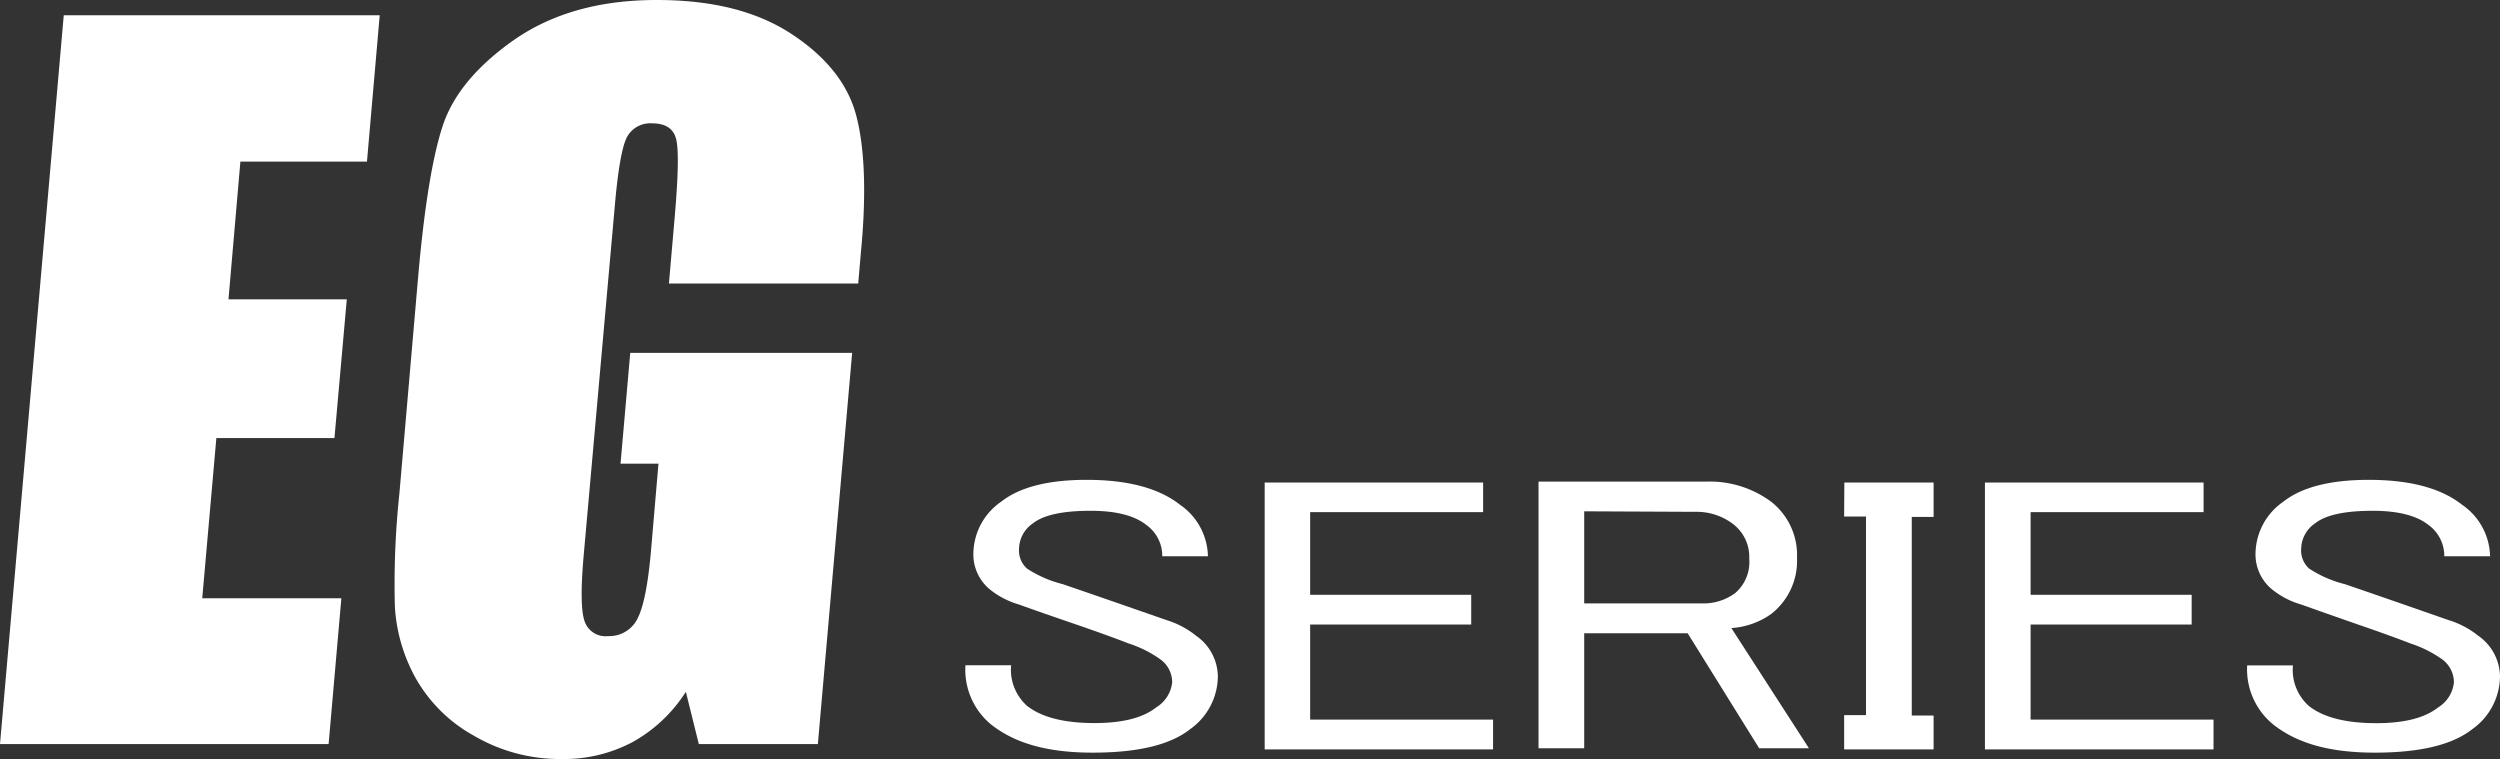
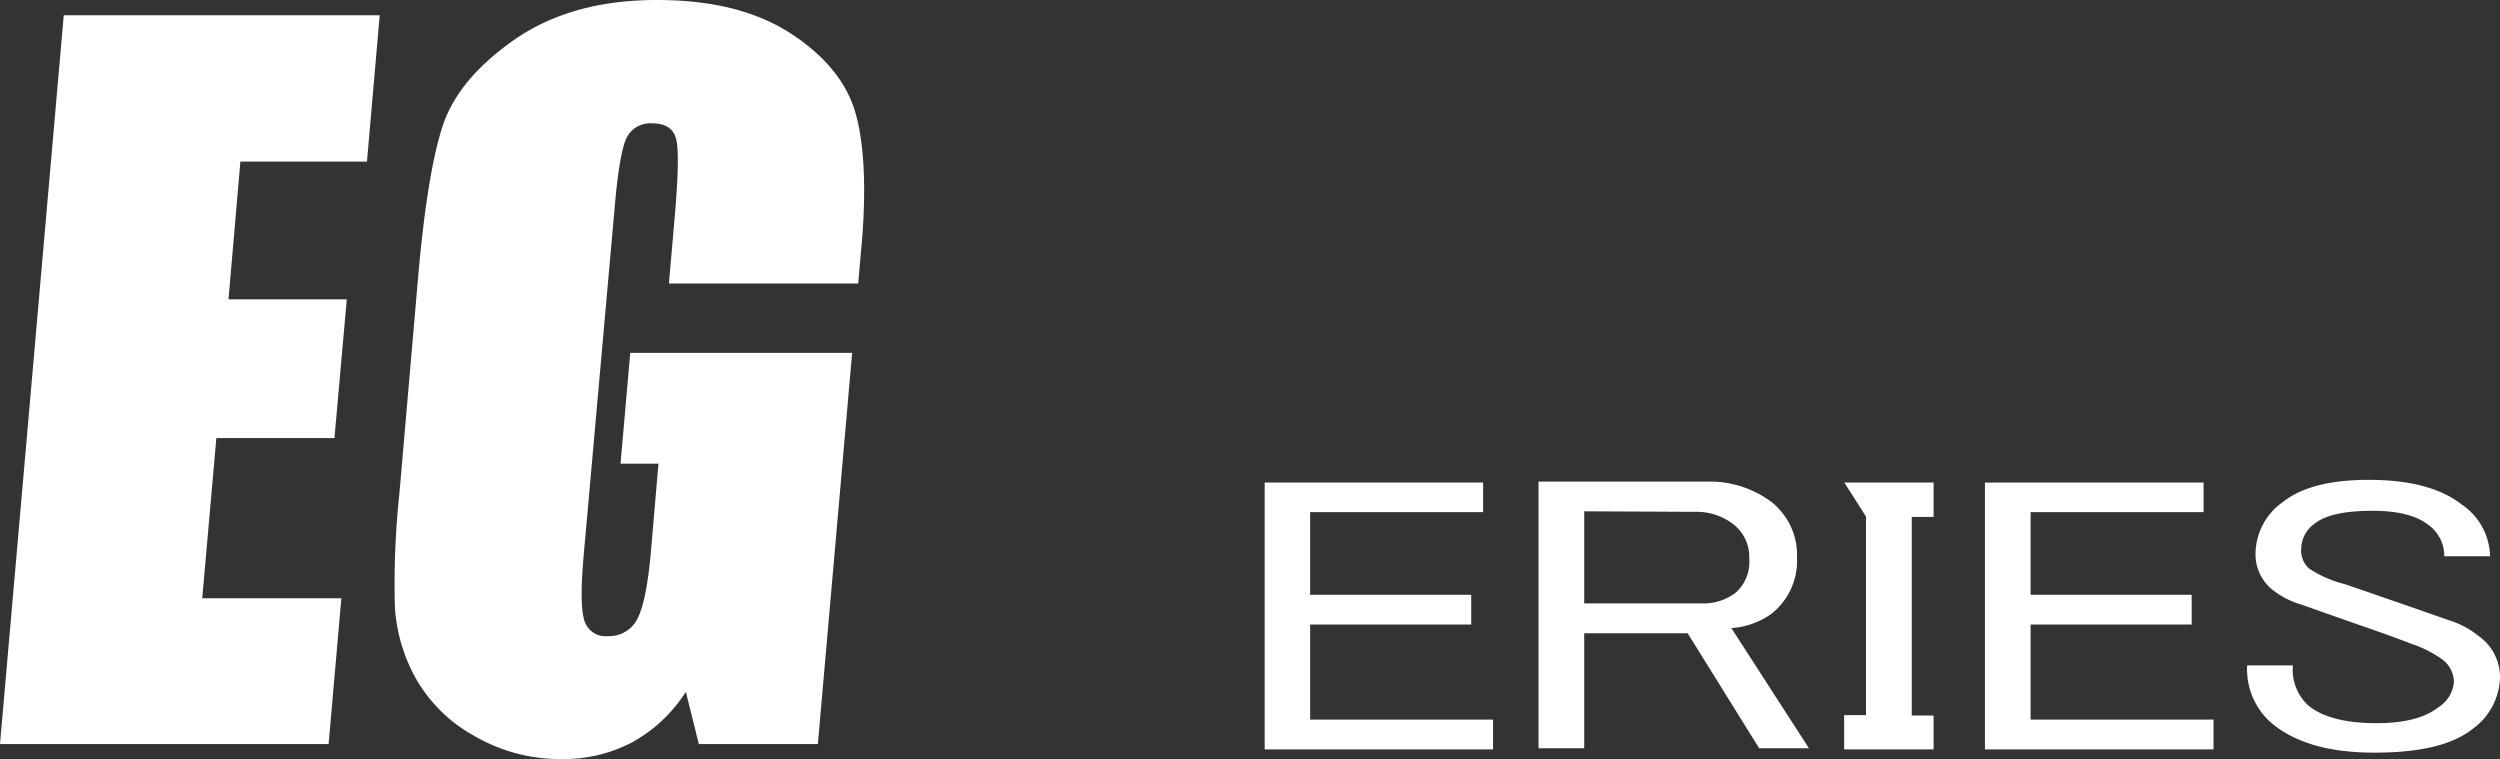
<svg xmlns="http://www.w3.org/2000/svg" viewBox="0 0 239.19 72.66">
  <rect x="0" y="0" width="239.19" height="72.66" fill="#333333" stroke="none" />
  <defs>
    <style>.cls-1{fill:#fff;}</style>
  </defs>
  <g id="レイヤー_2" data-name="レイヤー 2">
    <g id="レイヤー_2-2" data-name="レイヤー 2">
      <path class="cls-1" d="M6.1,1.46H36.33l-1.22,14H23L21.86,28.64H33.18L32,41.91H20.7L19.35,57.24H32.66L31.44,71.19H0Z" />
      <path class="cls-1" d="M82.11,27.13H64l.55-6.33q.52-6,.14-7.49c-.25-1-1-1.51-2.32-1.51A2.53,2.53,0,0,0,60,13.09c-.47.86-.87,3.07-1.18,6.63L55.84,53.19q-.41,4.7.07,6.18a2.11,2.11,0,0,0,2.27,1.49A3,3,0,0,0,61,59.17q.87-1.68,1.29-6.54L63,44.36H59.37l.93-10.6H81.53L78.25,71.19H66.86l-1.24-5A14.24,14.24,0,0,1,60.52,71a14,14,0,0,1-6.8,1.62,16.26,16.26,0,0,1-8.36-2.22,14.39,14.39,0,0,1-5.58-5.5,16,16,0,0,1-2-6.86,81.45,81.45,0,0,1,.43-10.79L40,26.57q.87-10,2.35-14.51t6.9-8.29C52.91,1.25,57.43,0,62.82,0s9.63,1.09,12.94,3.27,5.37,4.78,6.16,7.78,1,7.35.45,13.07Z" />
-       <path class="cls-1" d="M95.79,48q2.65-2.09,8.18-2.09c3.93,0,6.91.79,8.94,2.39a6.13,6.13,0,0,1,2.66,4.92H111.2a3.63,3.63,0,0,0-1.53-3q-1.71-1.35-5.32-1.35-4,0-5.52,1.2a3,3,0,0,0-1.33,2.39,2.32,2.32,0,0,0,.76,1.94,11.3,11.3,0,0,0,3.42,1.49q4.38,1.5,9.9,3.43a8.51,8.51,0,0,1,2.85,1.5,4.82,4.82,0,0,1,2.09,3.88,6.26,6.26,0,0,1-2.66,5.07c-1.9,1.5-5,2.24-9.32,2.24s-7.42-.89-9.7-2.68a6.79,6.79,0,0,1-2.47-5.68h4.37a4.64,4.64,0,0,0,1.52,3.88c1.4,1.1,3.55,1.65,6.47,1.65,2.66,0,4.63-.5,5.89-1.5a3.21,3.21,0,0,0,1.53-2.38A2.71,2.71,0,0,0,111,63.07a11,11,0,0,0-3-1.5q-1.9-.74-4.94-1.79Q99.6,58.6,97.5,57.84a8,8,0,0,1-2.66-1.34,4.34,4.34,0,0,1-1.71-3.59A6.1,6.1,0,0,1,95.79,48Z" />
      <path class="cls-1" d="M121,46.17H141.9V49H125.35v7.91h15.41v2.84H125.35v9.1h17.5V71.7H121Z" />
      <path class="cls-1" d="M147.2,46.08h16A9.86,9.86,0,0,1,169.45,48a6.47,6.47,0,0,1,2.48,5.38,6.44,6.44,0,0,1-2.48,5.37,7.41,7.41,0,0,1-3.8,1.34l7.42,11.5h-4.76l-6.84-11h-9.9v11H147.2Zm4.37,2.84v8.81H162.8a5.07,5.07,0,0,0,3.23-1,3.9,3.9,0,0,0,1.33-3.28,3.94,3.94,0,0,0-1.52-3.29,5.72,5.72,0,0,0-3.61-1.19Z" />
-       <path class="cls-1" d="M176.46,46.17H185v3.29h-2.09v19H185V71.7h-8.56V68.42h2.09v-19h-2.09Z" />
+       <path class="cls-1" d="M176.46,46.17H185v3.29h-2.09v19H185V71.7h-8.56V68.42h2.09v-19Z" />
      <path class="cls-1" d="M189.91,46.17h20.92V49H194.28v7.91h15.41v2.84H194.28v9.1h17.5V71.7H189.91Z" />
      <path class="cls-1" d="M218.46,48q2.65-2.09,8.18-2.09c3.92,0,6.91.79,8.93,2.39a6.12,6.12,0,0,1,2.67,4.92h-4.38a3.65,3.65,0,0,0-1.52-3q-1.71-1.35-5.33-1.35-4,0-5.51,1.2a3,3,0,0,0-1.33,2.39,2.32,2.32,0,0,0,.76,1.94,11.07,11.07,0,0,0,3.42,1.49q4.38,1.5,9.89,3.43a8.46,8.46,0,0,1,2.86,1.5,4.82,4.82,0,0,1,2.09,3.88,6.26,6.26,0,0,1-2.66,5.07c-1.91,1.5-5,2.24-9.32,2.24s-7.42-.89-9.7-2.68A6.8,6.8,0,0,1,215,63.66h4.38a4.61,4.61,0,0,0,1.52,3.88c1.39,1.1,3.55,1.65,6.46,1.65,2.67,0,4.63-.5,5.9-1.5a3.19,3.19,0,0,0,1.52-2.38,2.73,2.73,0,0,0-1.14-2.24,11.2,11.2,0,0,0-3-1.5q-1.9-.74-4.95-1.79-3.42-1.19-5.51-1.94a7.84,7.84,0,0,1-2.66-1.34,4.32,4.32,0,0,1-1.72-3.59A6.12,6.12,0,0,1,218.46,48Z" />
    </g>
  </g>
</svg>